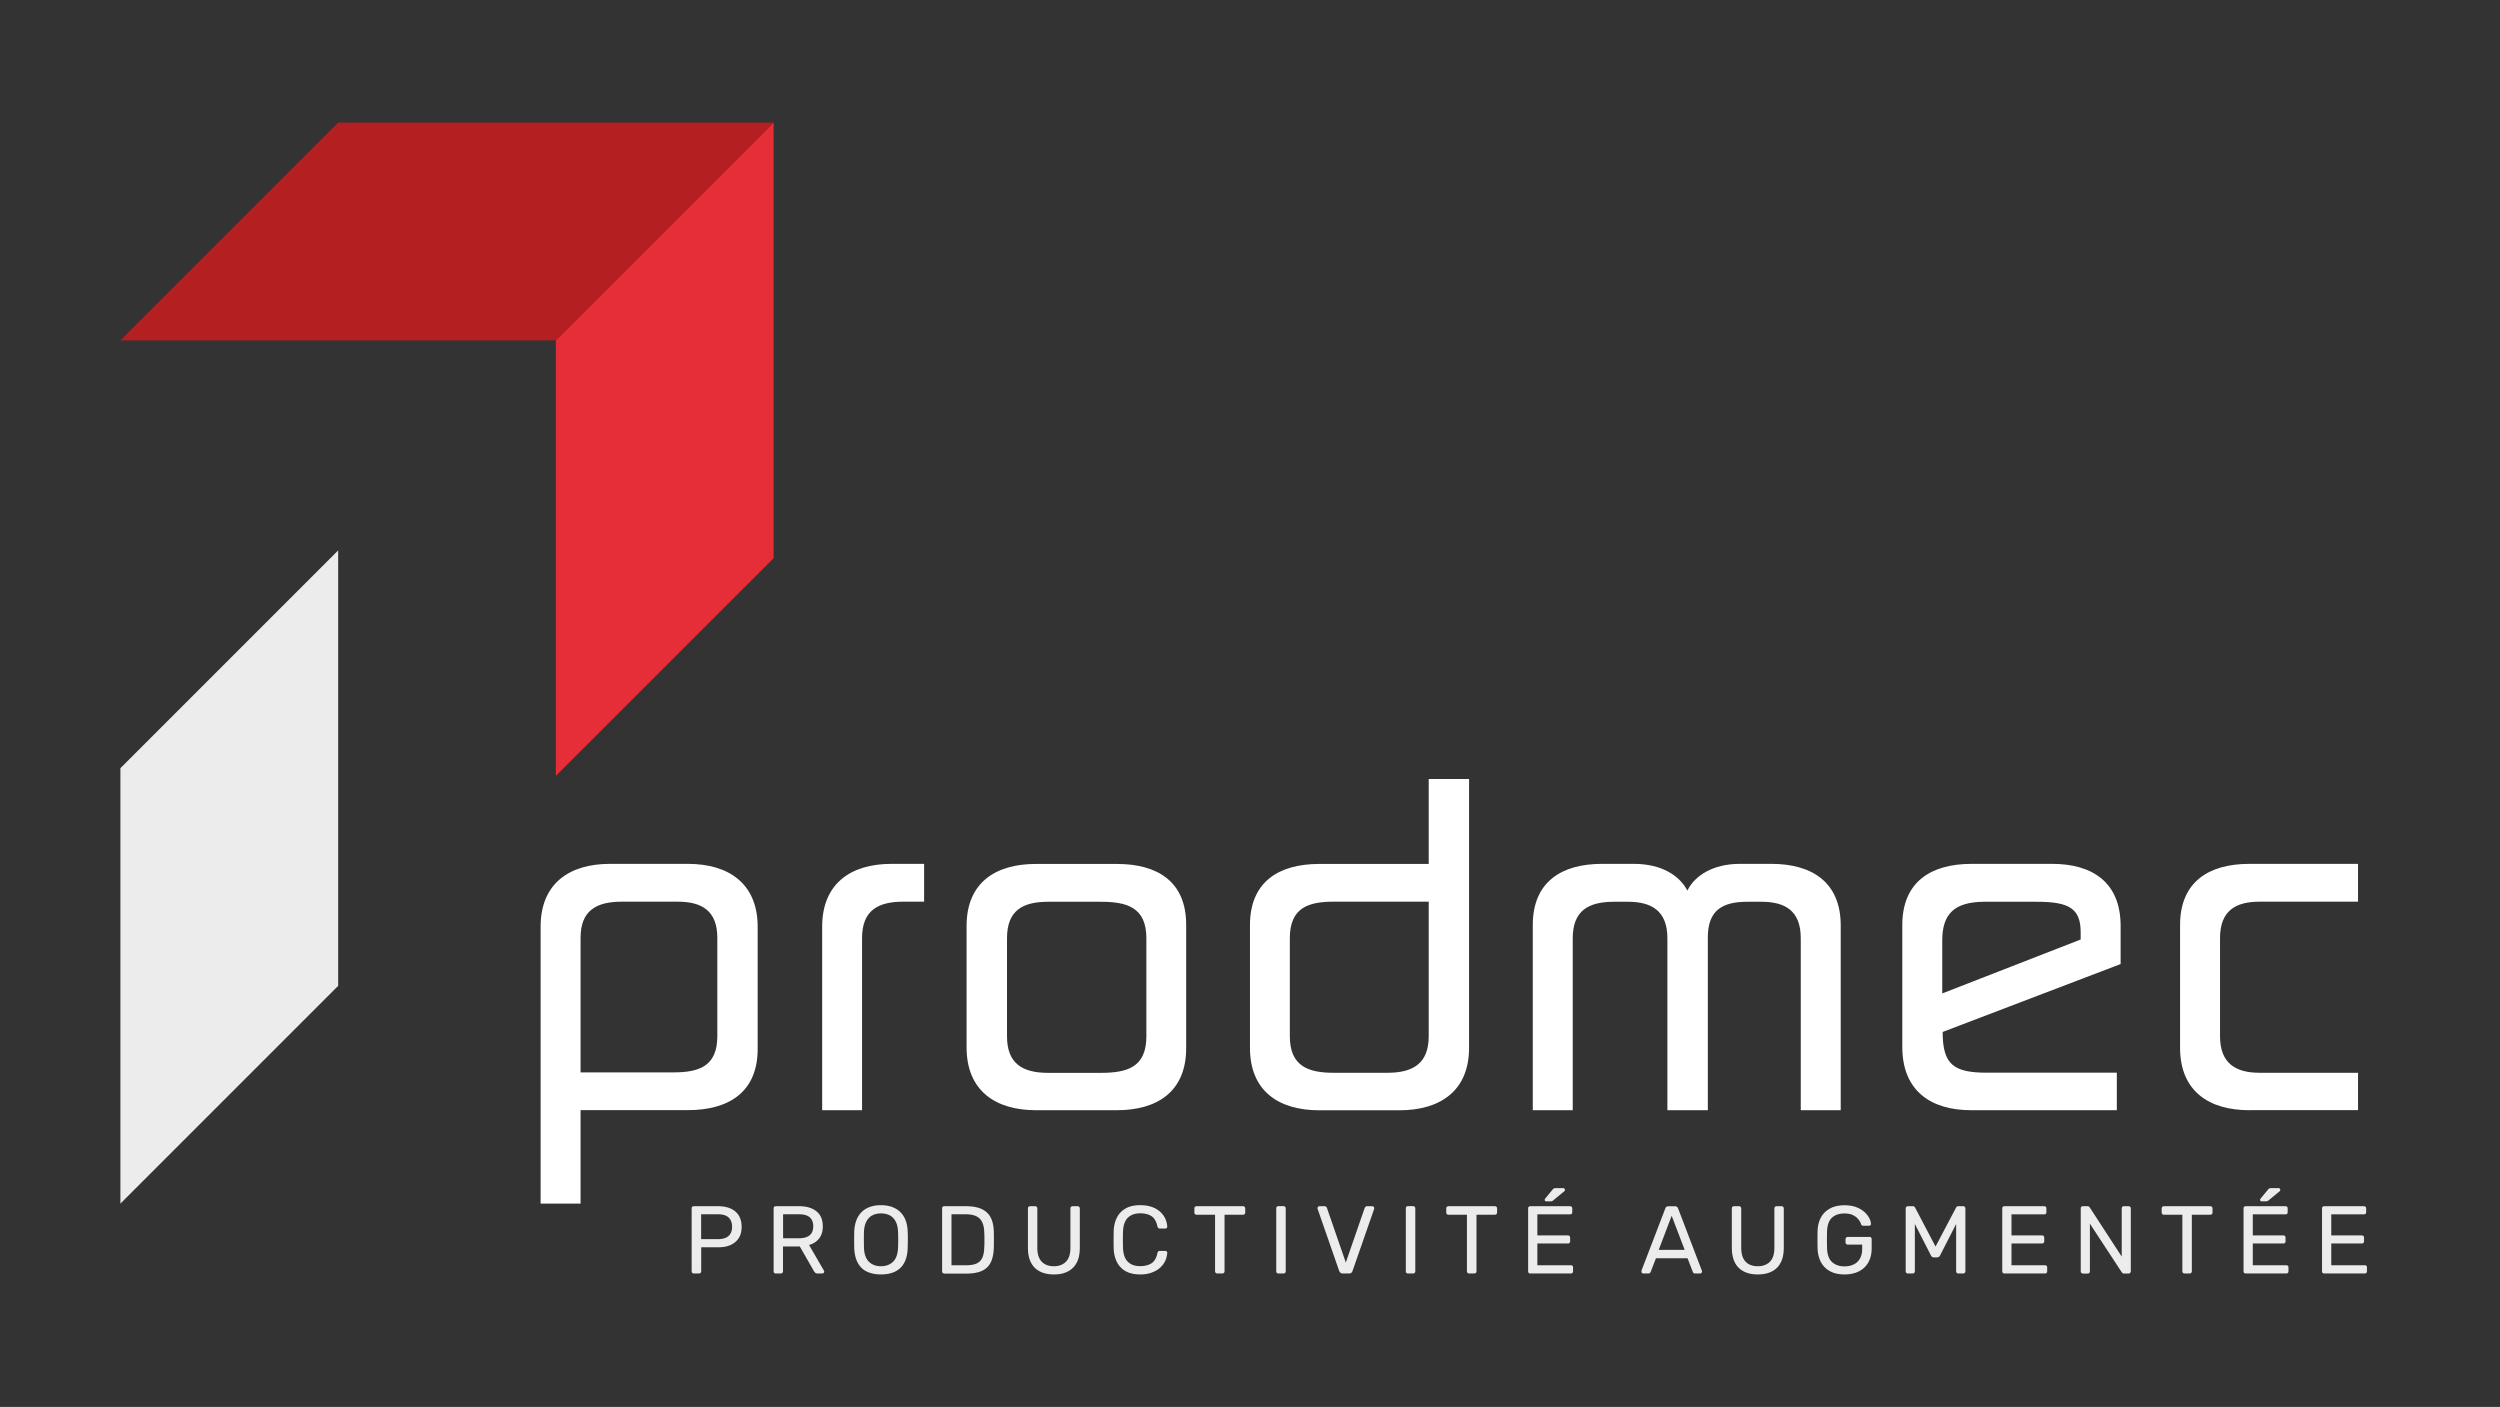
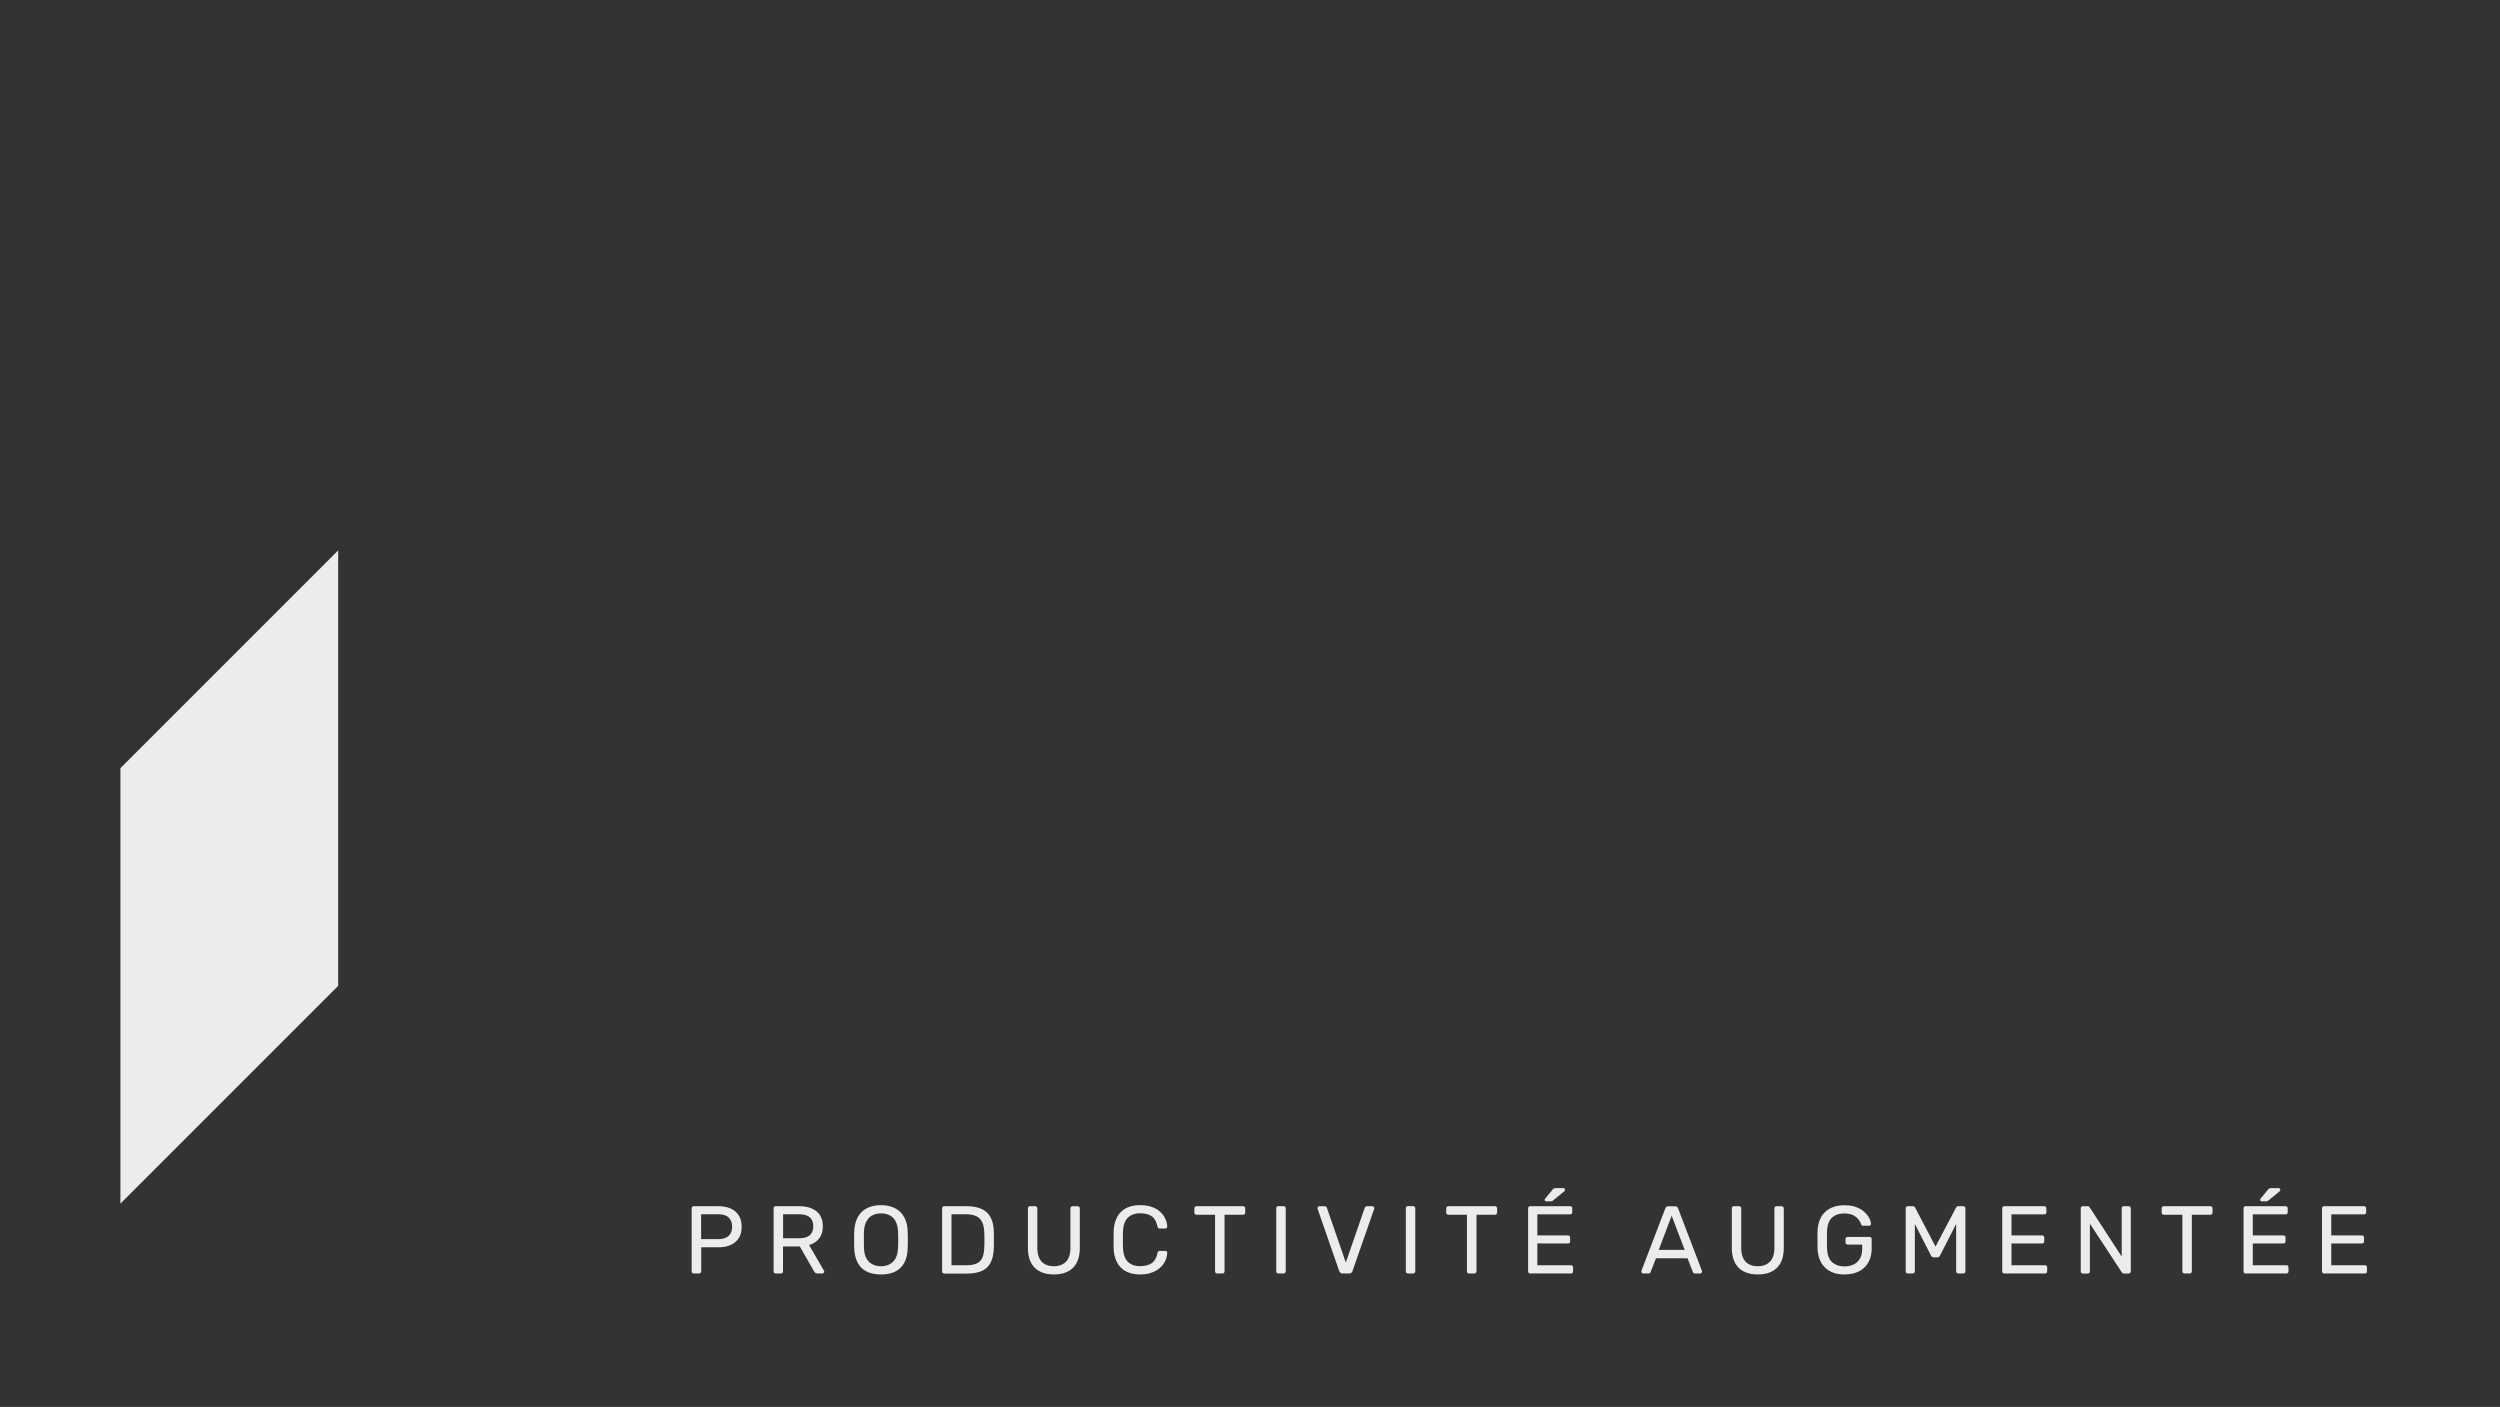
<svg xmlns="http://www.w3.org/2000/svg" version="1.1" id="Calque_1" x="0" y="0" viewBox="0 0 316.63 178.19" style="enable-background:new 0 0 316.63 178.19" xml:space="preserve">
  <rect x="0" y="0" width="316.63" height="178.19" fill="#333333" stroke="none" />
  <style> .st2{fill:#ececec}.st3{fill:#fff} </style>
-   <path style="fill:#e52e37" d="M97.98 70.69 70.4 98.26V43.11l27.58-27.58z" />
-   <path style="fill:#b41f22" d="m15.25 43.11 27.58-27.58h55.15L70.4 43.11z" />
  <path class="st2" d="m15.25 152.44 27.58-27.58V69.71L15.25 97.29zM87.88 161.29c-.09 0-.16-.03-.21-.08a.272.272 0 0 1-.07-.2v-7.95c0-.09.02-.16.07-.21.05-.05.12-.08.21-.08h3.09c.6 0 1.12.1 1.56.29.44.2.79.49 1.03.87.24.39.37.87.37 1.44 0 .58-.12 1.06-.37 1.44-.24.38-.59.67-1.03.87s-.96.29-1.56.29h-2.16v3.04c0 .08-.03.15-.08.2-.05.05-.12.08-.21.08h-.64zm.93-4.35h2.11c.6 0 1.05-.13 1.35-.4.3-.27.45-.66.45-1.17 0-.5-.15-.89-.44-1.17-.29-.28-.75-.41-1.37-.41H88.8v3.15zM98.26 161.29c-.09 0-.16-.03-.21-.08a.272.272 0 0 1-.07-.2v-7.95c0-.09.02-.16.07-.21.05-.05.12-.08.21-.08h2.97c.92 0 1.64.22 2.18.65.54.43.8 1.07.8 1.91 0 .63-.16 1.13-.47 1.53-.31.39-.74.67-1.27.82l1.88 3.24c.02.05.04.09.04.13 0 .07-.03.12-.08.17-.05.05-.11.07-.18.07h-.59c-.14 0-.24-.04-.3-.11-.07-.07-.12-.15-.17-.22l-1.77-3.09h-2.13v3.14c0 .08-.03.15-.08.2-.05.05-.12.08-.21.08h-.62zm.91-4.46h2.01c.61 0 1.06-.13 1.37-.38.3-.26.45-.64.45-1.14 0-.5-.15-.87-.44-1.13-.3-.26-.75-.39-1.37-.39h-2.01v3.04zM111.57 161.41c-.69 0-1.28-.12-1.78-.36s-.88-.61-1.15-1.11c-.27-.5-.42-1.13-.45-1.88-.01-.36-.01-.7-.01-1.03 0-.33 0-.67.01-1.03.03-.75.19-1.37.47-1.87.28-.5.67-.87 1.17-1.12.5-.25 1.08-.37 1.74-.37.67 0 1.25.12 1.75.37s.89.62 1.18 1.12c.28.5.44 1.12.46 1.87.02.36.02.7.02 1.03 0 .33-.01.67-.02 1.03-.02.76-.17 1.38-.44 1.88s-.66.87-1.15 1.11c-.5.24-1.1.36-1.8.36zm0-1.04c.63 0 1.13-.19 1.53-.56.39-.37.61-.98.64-1.81.02-.37.02-.69.02-.98 0-.29-.01-.61-.02-.97-.02-.56-.12-1.01-.31-1.36-.19-.35-.44-.61-.76-.77-.32-.16-.68-.24-1.1-.24-.4 0-.76.08-1.07.24-.32.16-.57.42-.76.77-.19.35-.3.8-.32 1.36-.01.36-.01.68-.01.97 0 .29.01.61.01.98.03.84.25 1.44.64 1.81.4.38.9.56 1.51.56zM119.6 161.29c-.09 0-.16-.03-.21-.08a.272.272 0 0 1-.07-.2v-7.95c0-.09.02-.16.07-.21.05-.05.12-.08.21-.08h2.76c.84 0 1.51.13 2.02.38s.89.62 1.12 1.11c.24.49.36 1.09.37 1.81.01.37.01.69.01.96 0 .28 0 .59-.01.95-.02.75-.14 1.37-.37 1.86-.23.49-.6.86-1.1 1.1-.5.24-1.16.36-1.98.36h-2.82zm.91-1.04h1.85c.56 0 1.01-.08 1.34-.23.33-.15.57-.4.72-.74.15-.34.23-.79.24-1.35.02-.24.02-.46.02-.64v-.55c0-.18-.01-.39-.02-.63-.02-.79-.2-1.37-.56-1.75s-.96-.57-1.8-.57h-1.79v6.46zM133.48 161.41c-.68 0-1.27-.12-1.76-.37-.49-.24-.87-.62-1.13-1.11-.27-.5-.4-1.14-.4-1.93v-4.94c0-.09.02-.16.07-.21.05-.05.12-.08.21-.08h.62c.09 0 .16.03.21.08.05.05.08.12.08.21v4.97c0 .8.19 1.38.56 1.77.37.38.89.57 1.53.57s1.15-.19 1.53-.57c.38-.38.57-.97.57-1.77v-4.97c0-.09.02-.16.08-.21a.28.28 0 0 1 .2-.08h.63c.08 0 .15.03.2.08.05.05.08.12.08.21V158c0 .79-.13 1.43-.4 1.93-.26.5-.64.87-1.13 1.11-.47.25-1.06.37-1.75.37zM144.43 161.41c-.75 0-1.37-.14-1.86-.41a2.7 2.7 0 0 1-1.11-1.16c-.25-.5-.39-1.07-.41-1.73-.01-.33-.01-.69-.01-1.07 0-.38.01-.75.01-1.1.02-.66.16-1.23.41-1.73s.62-.88 1.11-1.16c.49-.28 1.11-.41 1.86-.41.56 0 1.05.08 1.47.23s.77.36 1.05.62.5.55.64.87.23.65.24.99c.01.07-.01.13-.07.18-.05.05-.11.07-.19.07h-.67c-.07 0-.14-.02-.19-.06-.05-.04-.09-.11-.12-.22-.14-.63-.4-1.07-.77-1.3-.38-.24-.85-.35-1.42-.35-.65 0-1.16.18-1.55.55-.38.37-.59.96-.62 1.77-.02.67-.02 1.35 0 2.05.03.81.24 1.4.62 1.77.38.37.9.55 1.55.55.57 0 1.04-.12 1.42-.35.38-.24.64-.67.77-1.3.02-.11.06-.18.12-.22.05-.04.11-.06.19-.06h.67c.07 0 .14.02.19.07.05.05.08.11.07.18-.02.34-.1.67-.24.99-.15.32-.36.61-.64.87s-.63.47-1.05.62c-.42.17-.91.25-1.47.25zM154.17 161.29a.28.28 0 0 1-.2-.08.28.28 0 0 1-.08-.2v-7.16h-2.34a.28.28 0 0 1-.2-.08.28.28 0 0 1-.08-.2v-.51c0-.09.03-.16.08-.21a.28.28 0 0 1 .2-.08h5.87c.09 0 .16.03.21.08.05.05.08.12.08.21v.51c0 .08-.03.15-.08.2-.05.05-.12.08-.21.08h-2.33v7.16c0 .08-.03.15-.08.2-.05.05-.12.08-.21.08h-.63zM161.92 161.29c-.09 0-.16-.03-.21-.08a.272.272 0 0 1-.07-.2v-7.97c0-.08.02-.15.07-.2.05-.05.12-.08.21-.08h.64c.08 0 .15.03.2.08.05.05.08.12.08.2v7.97c0 .08-.03.15-.08.2a.28.28 0 0 1-.2.08h-.64zM170.06 161.29c-.12 0-.22-.03-.28-.09a.69.69 0 0 1-.17-.23l-2.72-7.83c-.02-.05-.02-.09-.02-.13 0-.07.02-.12.07-.17.05-.05.11-.07.17-.07h.63c.1 0 .17.03.23.08.05.05.08.1.09.14l2.39 6.91 2.39-6.91c.02-.04.05-.09.1-.14.05-.05.12-.08.22-.08h.63c.07 0 .12.02.18.07.05.05.08.11.08.17 0 .04-.01.09-.02.13l-2.73 7.83c-.03.1-.08.17-.15.23-.07.06-.16.09-.29.09h-.8zM178.33 161.29c-.09 0-.16-.03-.21-.08a.272.272 0 0 1-.07-.2v-7.97c0-.08.02-.15.07-.2.05-.05.12-.08.21-.08h.64c.08 0 .15.03.2.08.05.05.08.12.08.2v7.97c0 .08-.03.15-.08.2a.28.28 0 0 1-.2.08h-.64zM186.07 161.29a.28.28 0 0 1-.2-.08.28.28 0 0 1-.08-.2v-7.16h-2.34a.28.28 0 0 1-.2-.08.28.28 0 0 1-.08-.2v-.51c0-.09.03-.16.08-.21a.28.28 0 0 1 .2-.08h5.87c.09 0 .16.03.21.08.05.05.08.12.08.21v.51c0 .08-.03.15-.08.2-.05.05-.12.08-.21.08H187v7.16c0 .08-.03.15-.08.2-.05.05-.12.08-.21.08h-.64zM193.82 161.29c-.09 0-.16-.03-.21-.08a.272.272 0 0 1-.07-.2v-7.95c0-.09.02-.16.07-.21.05-.05.12-.08.21-.08h5.03c.09 0 .16.03.21.08.05.05.07.12.07.21v.46c0 .09-.02.16-.07.21-.05.05-.12.07-.21.07h-4.14v2.67h3.87c.09 0 .16.03.21.08.05.05.07.12.07.21v.45c0 .08-.02.15-.07.2-.05.05-.12.08-.21.08h-3.87v2.76h4.24c.09 0 .16.02.21.07.05.05.07.12.07.21v.48c0 .08-.02.15-.07.2-.05.05-.12.08-.21.08h-5.13zm2.02-9.14c-.13 0-.2-.06-.2-.19 0-.06.02-.12.06-.16l.91-1.1c.07-.09.14-.15.2-.18s.14-.04.26-.04h.9c.15 0 .23.08.23.23 0 .06-.02.11-.06.15l-1.41 1.16c-.06.06-.12.09-.18.11-.06.02-.13.02-.22.02h-.49zM208.13 161.29c-.06 0-.12-.02-.17-.07a.234.234 0 0 1-.07-.17c0-.04.01-.09.01-.13l3.02-7.88c.03-.08.08-.15.13-.19.06-.05.14-.07.26-.07h.83c.11 0 .19.02.25.07s.11.11.14.19l3.01 7.88c.02.05.02.09.02.13 0 .07-.02.12-.07.17-.05.05-.11.07-.17.07h-.62c-.1 0-.17-.02-.21-.07a.305.305 0 0 1-.09-.13l-.67-1.73h-4l-.67 1.73c-.01.04-.04.09-.09.13-.05.05-.12.07-.22.07h-.62zm1.95-2.99h3.29l-1.65-4.32-1.64 4.32zM222.63 161.41c-.68 0-1.27-.12-1.76-.37-.49-.24-.87-.62-1.13-1.11-.26-.5-.4-1.14-.4-1.93v-4.94c0-.09.02-.16.07-.21.05-.05.12-.08.21-.08h.62c.09 0 .16.03.21.08.05.05.08.12.08.21v4.97c0 .8.19 1.38.56 1.77.37.38.89.57 1.54.57.64 0 1.15-.19 1.53-.57.38-.38.57-.97.57-1.77v-4.97c0-.09.03-.16.08-.21a.28.28 0 0 1 .2-.08h.63c.08 0 .15.03.2.08.05.05.08.12.08.21V158c0 .79-.13 1.43-.4 1.93-.26.5-.64.87-1.13 1.11-.48.25-1.07.37-1.76.37zM233.61 161.41c-.72 0-1.32-.13-1.82-.4s-.88-.65-1.15-1.13c-.26-.49-.41-1.06-.44-1.72-.01-.36-.01-.74-.01-1.14 0-.4 0-.79.01-1.15.03-.66.18-1.23.44-1.7.26-.48.65-.85 1.15-1.12.5-.27 1.11-.4 1.81-.4.58 0 1.08.08 1.5.24.42.16.77.37 1.04.62s.47.51.61.77c.13.27.2.5.21.71.01.07-.01.13-.06.18-.05.04-.11.07-.2.07h-.72c-.08 0-.14-.02-.18-.05-.04-.03-.07-.09-.1-.17-.07-.21-.19-.42-.36-.62-.17-.2-.39-.37-.67-.51-.28-.13-.64-.2-1.08-.2-.64 0-1.16.17-1.55.52-.39.35-.61.93-.64 1.73-.02.72-.02 1.45 0 2.17.03.81.25 1.39.65 1.75.4.35.92.53 1.56.53.43 0 .81-.08 1.15-.24.34-.16.6-.4.8-.74.19-.33.29-.76.29-1.27v-.51h-1.83a.28.28 0 0 1-.2-.08.286.286 0 0 1-.08-.21v-.39c0-.09.03-.16.08-.21a.28.28 0 0 1 .2-.08h2.75c.09 0 .16.03.21.08.05.05.07.12.07.21v1.17c0 .67-.14 1.25-.41 1.74-.27.5-.67.88-1.19 1.15-.5.26-1.12.4-1.84.4zM241.64 161.29a.28.28 0 0 1-.2-.08.28.28 0 0 1-.08-.2v-7.95c0-.09.03-.16.08-.21a.28.28 0 0 1 .2-.08h.61c.1 0 .17.02.22.07.05.05.08.09.09.12l2.58 4.92 2.59-4.92c.02-.03.05-.07.09-.12.04-.05.11-.07.21-.07h.6c.09 0 .16.03.21.08.05.05.08.12.08.21v7.95c0 .08-.03.15-.08.2-.05.05-.12.08-.21.08h-.6a.28.28 0 0 1-.2-.08.28.28 0 0 1-.08-.2v-5.99l-2.03 3.97a.4.4 0 0 1-.15.19c-.07.04-.15.07-.24.07h-.38c-.11 0-.19-.02-.25-.07a.488.488 0 0 1-.15-.19l-2.03-3.97v5.99c0 .08-.03.15-.08.2a.28.28 0 0 1-.2.08h-.6zM253.87 161.29c-.09 0-.16-.03-.21-.08a.272.272 0 0 1-.07-.2v-7.95c0-.09.02-.16.07-.21.05-.05.12-.08.21-.08h5.03c.09 0 .16.03.21.08.05.05.07.12.07.21v.46c0 .09-.02.16-.07.21-.05.05-.12.07-.21.07h-4.14v2.67h3.87c.09 0 .16.03.21.08.05.05.07.12.07.21v.45c0 .08-.02.15-.07.2-.05.05-.12.08-.21.08h-3.87v2.76H259c.09 0 .16.02.21.07.05.05.07.12.07.21v.48c0 .08-.02.15-.07.2-.05.05-.12.08-.21.08h-5.13zM263.81 161.29c-.09 0-.16-.03-.21-.08a.272.272 0 0 1-.07-.2v-7.95c0-.09.02-.16.07-.21.05-.05.12-.08.21-.08h.56c.1 0 .17.02.22.07.05.04.08.08.09.1l4.04 6.21v-6.09c0-.09.02-.16.07-.21.05-.05.12-.08.21-.08h.58c.09 0 .16.03.21.08.05.05.08.12.08.21V161c0 .08-.03.15-.08.21s-.12.09-.2.09h-.58c-.09 0-.16-.02-.2-.07-.04-.05-.07-.08-.09-.1l-4.03-6.15v6.04c0 .08-.03.15-.08.2-.05.05-.12.08-.21.08h-.59zM276.68 161.29a.28.28 0 0 1-.2-.08.28.28 0 0 1-.08-.2v-7.16h-2.34a.28.28 0 0 1-.2-.08.28.28 0 0 1-.08-.2v-.51c0-.09.03-.16.08-.21a.28.28 0 0 1 .2-.08h5.87c.09 0 .16.03.21.08.05.05.08.12.08.21v.51c0 .08-.03.15-.08.2-.05.05-.12.08-.21.08h-2.33v7.16c0 .08-.03.15-.08.2-.05.05-.12.08-.21.08h-.63zM284.43 161.29c-.09 0-.16-.03-.21-.08a.272.272 0 0 1-.07-.2v-7.95c0-.09.02-.16.07-.21.05-.05.12-.08.21-.08h5.03c.09 0 .16.03.21.08.05.05.07.12.07.21v.46c0 .09-.02.16-.07.21-.05.05-.12.07-.21.07h-4.14v2.67h3.87c.09 0 .16.03.21.08.05.05.07.12.07.21v.45c0 .08-.02.15-.07.2-.05.05-.12.08-.21.08h-3.87v2.76h4.24c.09 0 .16.02.21.07.05.05.07.12.07.21v.48c0 .08-.02.15-.07.2-.05.05-.12.08-.21.08h-5.13zm2.02-9.14c-.13 0-.2-.06-.2-.19 0-.07.02-.12.06-.16l.91-1.1c.07-.09.14-.15.19-.18.06-.03.14-.04.26-.04h.9c.15 0 .23.08.23.23 0 .06-.02.11-.06.15l-1.41 1.16c-.07.06-.13.09-.18.11-.06.02-.13.02-.22.02h-.48zM294.37 161.29c-.09 0-.16-.03-.21-.08a.272.272 0 0 1-.07-.2v-7.95c0-.09.02-.16.07-.21.05-.05.12-.08.21-.08h5.03c.09 0 .16.03.21.08.05.05.07.12.07.21v.46c0 .09-.02.16-.07.21-.05.05-.12.07-.21.07h-4.14v2.67h3.87c.09 0 .16.03.21.08.05.05.07.12.07.21v.45c0 .08-.02.15-.07.2-.05.05-.12.08-.21.08h-3.87v2.76h4.24c.09 0 .16.02.21.07.05.05.07.12.07.21v.48c0 .08-.02.15-.07.2-.05.05-.12.08-.21.08h-5.13z" />
-   <path class="st3" d="M73.53 140.61v11.83h-5.06v-35.07c0-5.49 3.66-7.96 8.77-7.96h9.9c5.11 0 8.82 2.47 8.82 7.96v15.49c0 5.49-3.71 7.74-8.82 7.74H73.53zm0-4.79h11.73c3.17 0 5.59-.7 5.59-4.57v-12.48c0-3.44-1.99-4.57-5-4.57h-7.1c-3.23 0-5.22 1.13-5.22 4.57v17.05zM109.19 140.61h-5.06v-23.24c0-5.49 3.66-7.96 8.77-7.96h4.14v4.79h-2.64c-3.23 0-5.22 1.13-5.22 4.62v21.79zM150.23 132.76c0 5.49-3.66 7.85-8.77 7.85h-10.27c-5.11 0-8.77-2.47-8.77-7.96v-15.38c0-5.48 3.66-7.85 8.77-7.85h10.27c5.11 0 8.77 2.21 8.77 7.69v15.65zm-22.69-1.51c0 3.44 1.94 4.63 5.22 4.63h6.62c3.39 0 5.81-.7 5.81-4.63v-12.42c0-3.93-2.47-4.62-5.81-4.62h-6.62c-3.28 0-5.22 1.13-5.22 4.62v12.42zM180.95 109.41V98.66h5.11v34.05c0 5.49-3.71 7.91-8.82 7.91h-10.16c-5.11 0-8.77-2.42-8.77-7.91v-15.54c0-5.49 3.66-7.75 8.77-7.75h13.87zm0 4.79H168.9c-3.17 0-5.54.75-5.54 4.62v12.42c0 3.82 2.37 4.63 5.54 4.63h6.83c3.23 0 5.22-1.18 5.22-4.63V114.2zM216.29 140.61h-5.11v-21.78c0-3.5-2.04-4.62-5-4.62h-1.77c-3.23 0-5.22 1.13-5.22 4.62v21.78h-5.06v-23.45c0-5.49 3.66-7.75 8.77-7.75h4.03c3.55 0 5.81 1.51 6.78 3.39.91-1.88 3.23-3.39 6.62-3.39h4.03c5.11 0 8.77 2.31 8.77 7.8v23.4h-5.06v-21.78c0-3.5-1.99-4.62-5-4.62h-1.77c-3.23 0-5 1.13-5 4.52v21.88zM268.09 140.61h-18.45c-5.11 0-8.71-2.47-8.71-8.01v-15.44c0-5.49 3.66-7.75 8.77-7.75h10.22c5.11 0 8.66 2.37 8.66 7.85v4.84l-22.54 8.6c0 4.2 1.45 5.16 5.65 5.16h16.41v4.75zm-22.1-14.79 17.53-6.83v-.91c0-3.01-1.45-3.87-5.54-3.87h-6.61c-3.87 0-5.38 1.56-5.38 4.89v6.72zM284.88 140.61c-5.11 0-8.77-2.42-8.77-7.91v-15.54c0-5.49 3.66-7.75 8.77-7.75h13.77v4.79h-12.48c-3.01 0-5 1.13-5 4.62v12.42c0 3.44 1.99 4.63 5 4.63h12.48v4.73h-13.77z" />
</svg>